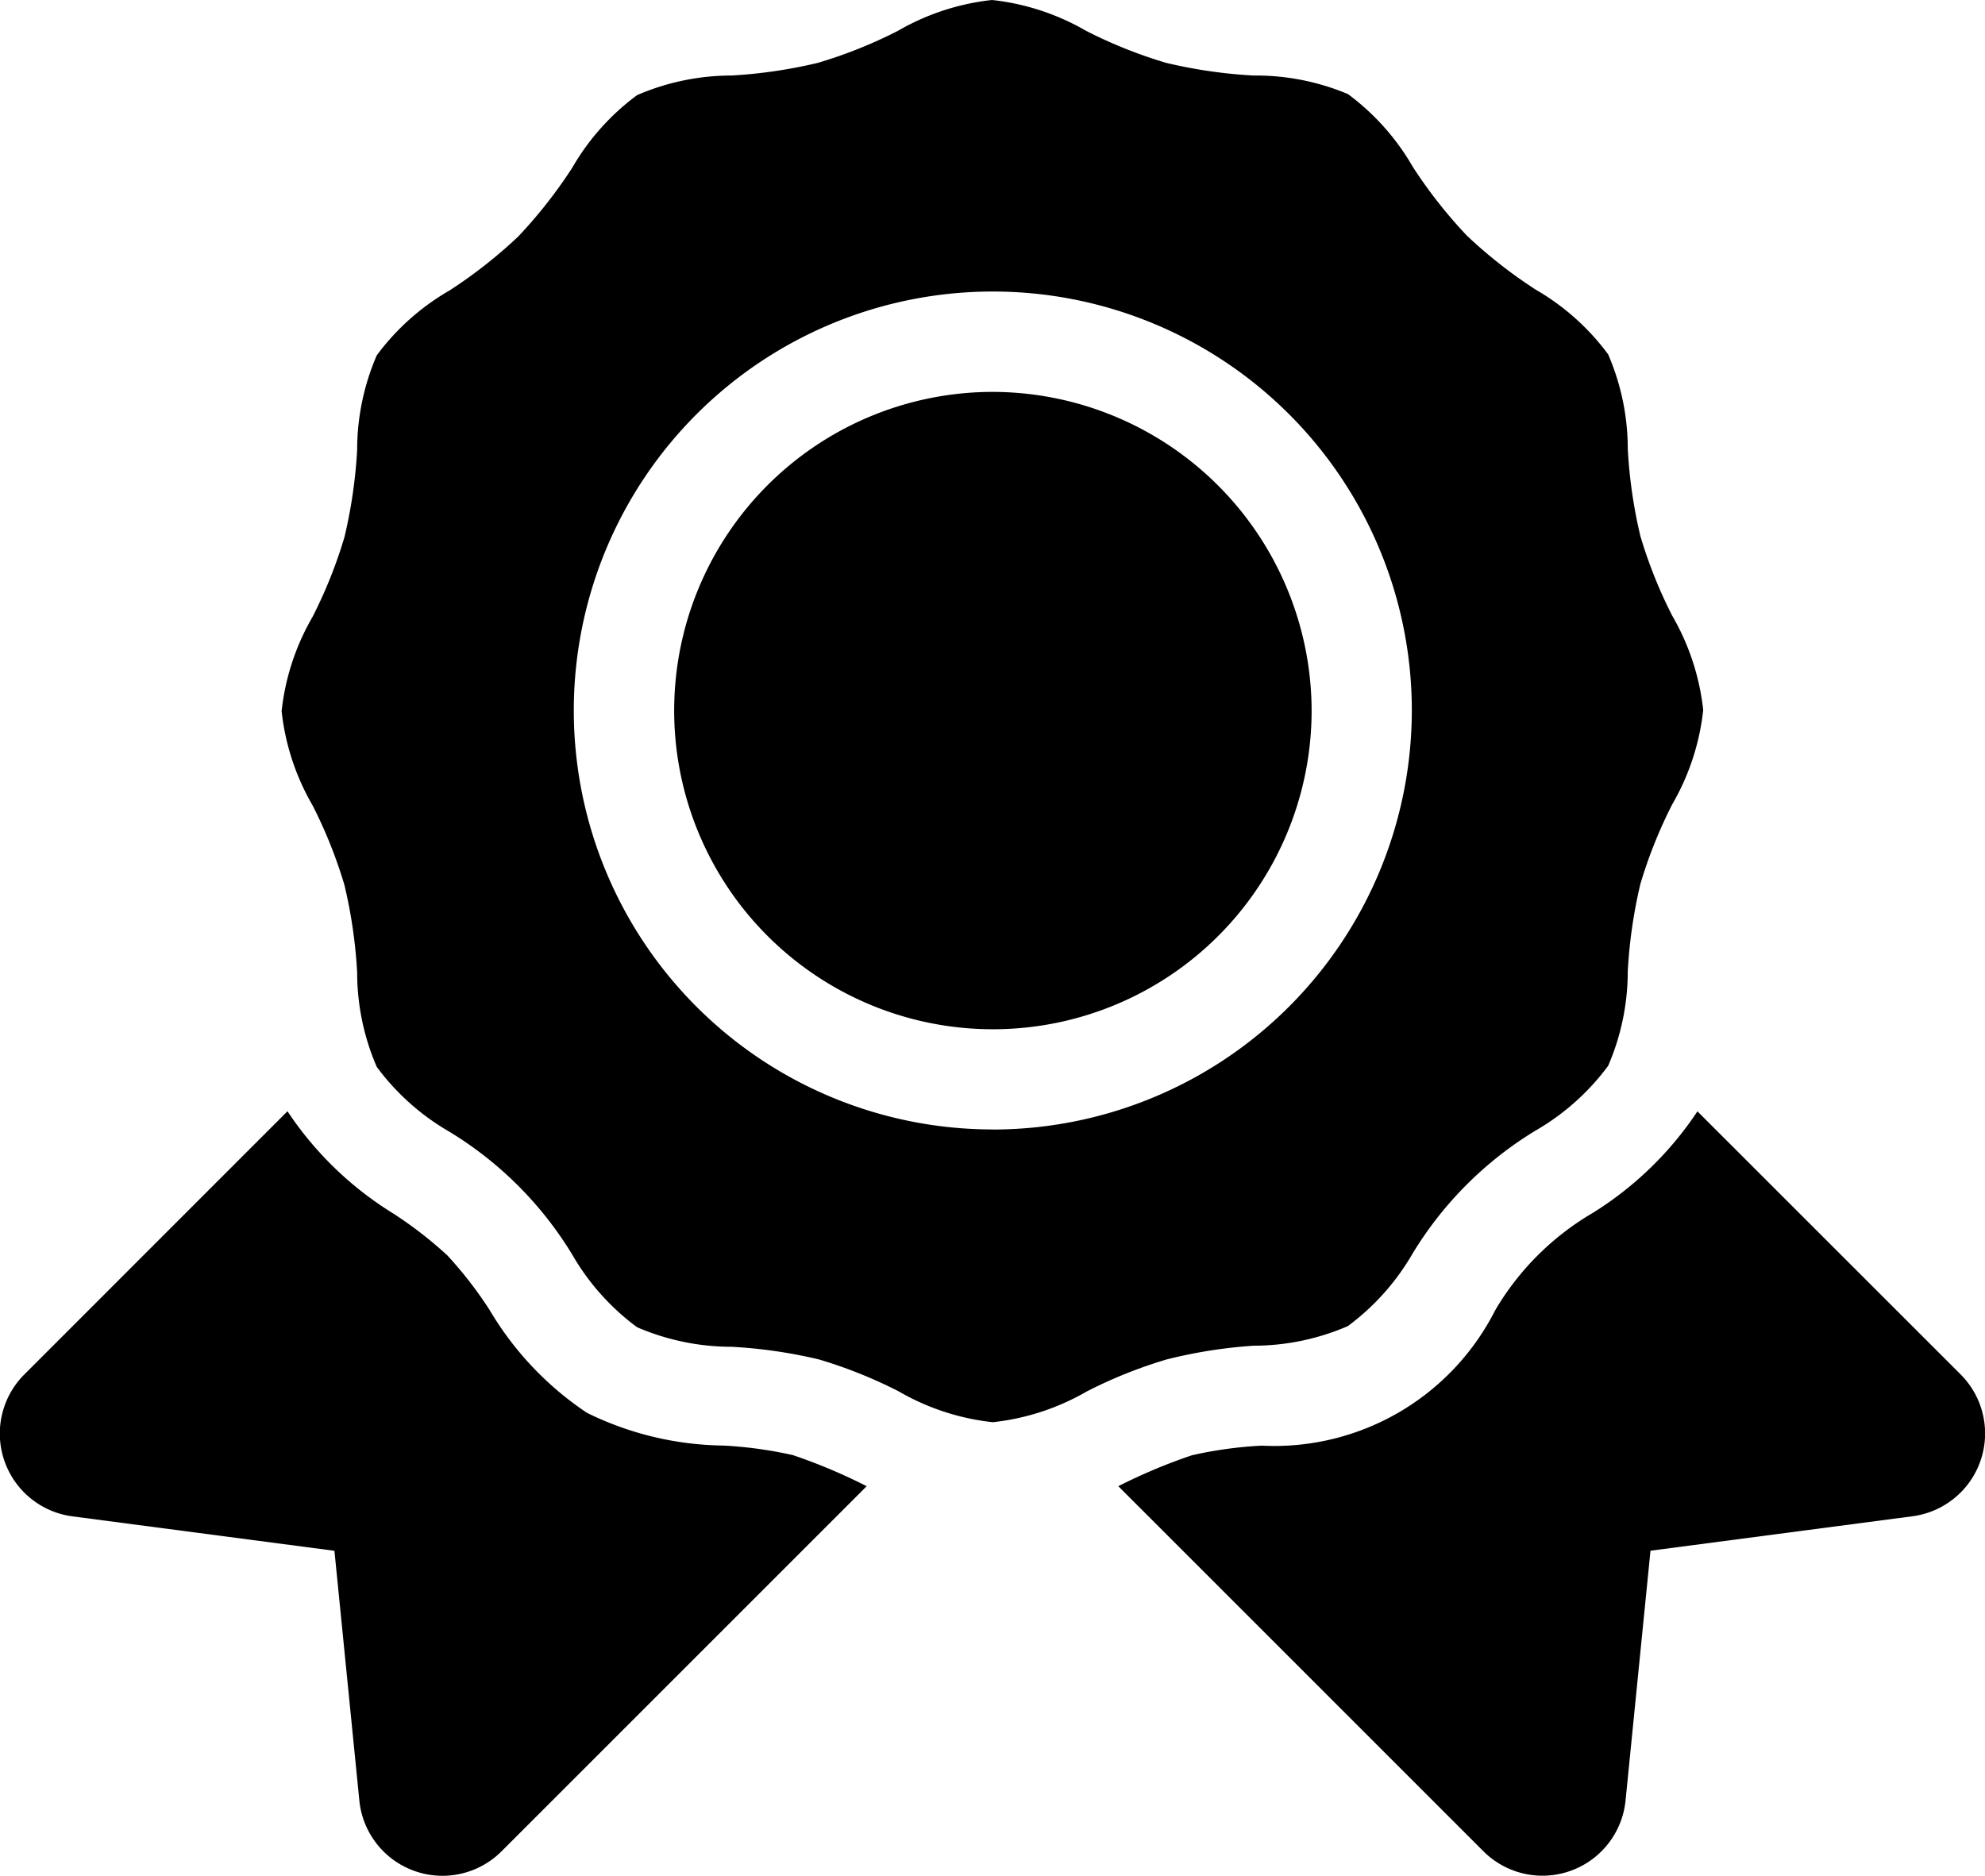
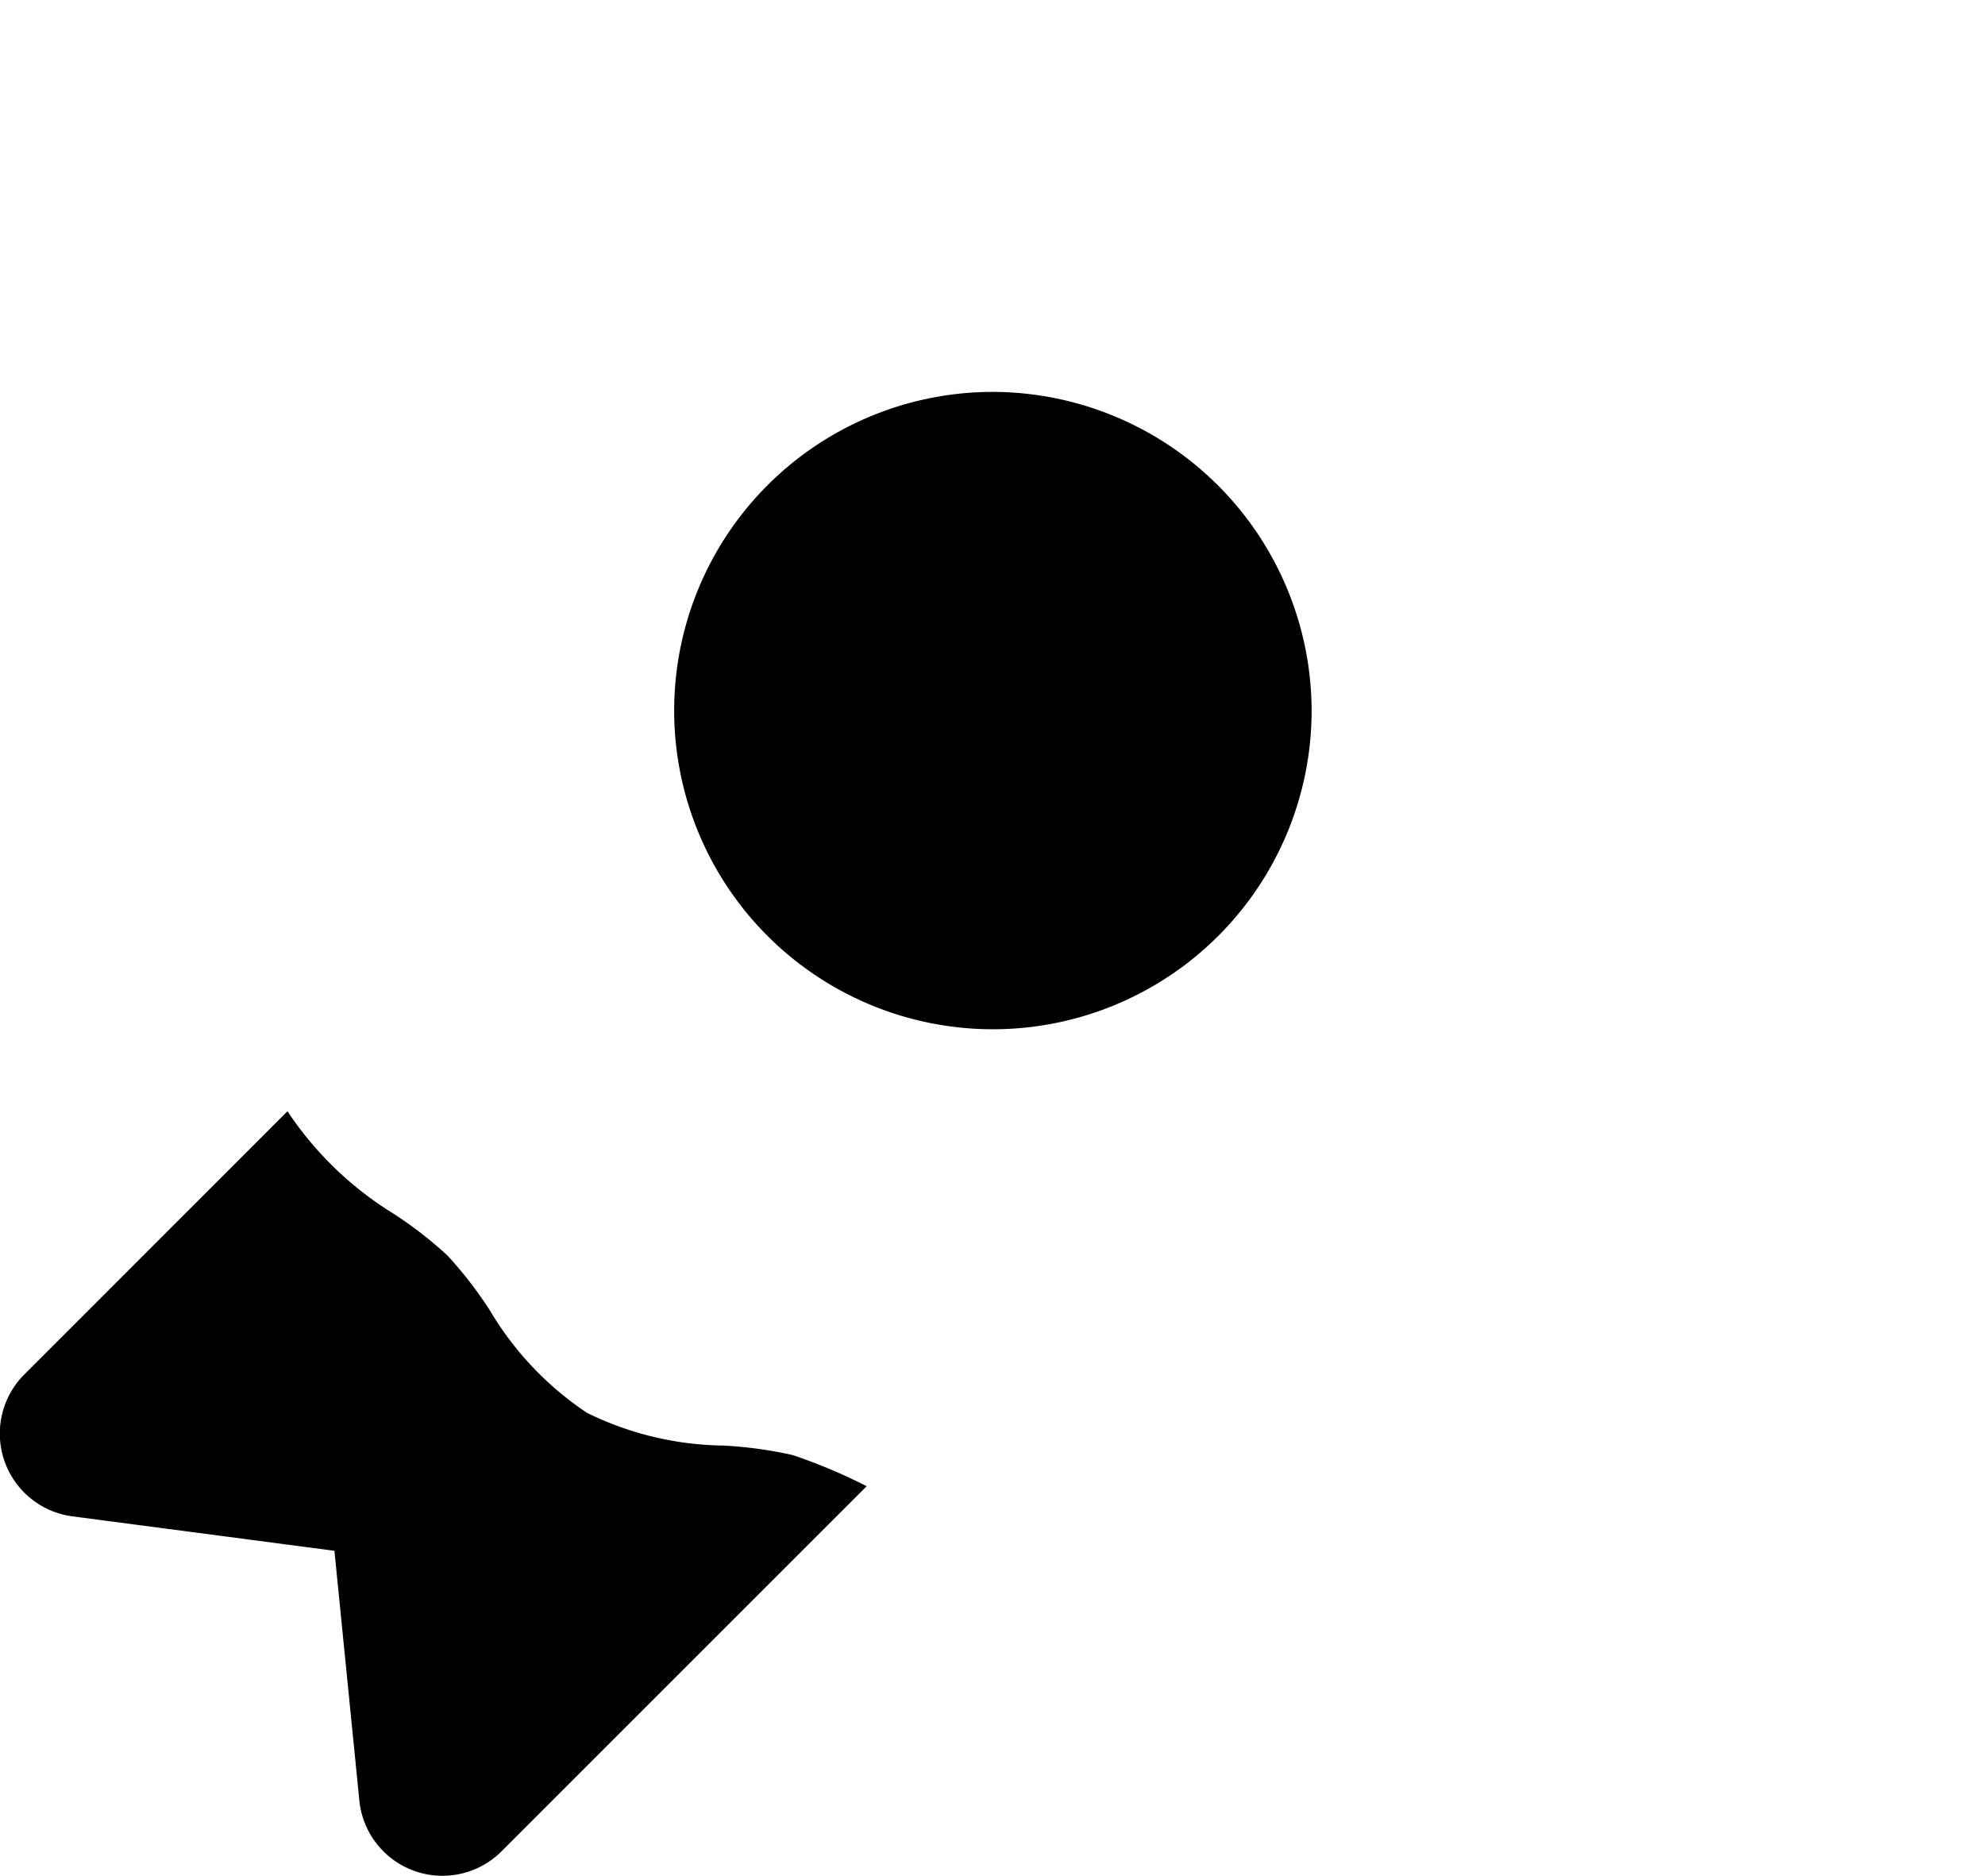
<svg xmlns="http://www.w3.org/2000/svg" width="22.365" height="21.138" viewBox="0 0 22.365 21.138">
  <g id="ribbon-svgrepo-com" transform="translate(0 -8.149)">
-     <path id="Trazado_4020" data-name="Trazado 4020" d="M53.115,23.313a2.682,2.682,0,0,0,1.064-.221,2.684,2.684,0,0,0,.731-.82,4.126,4.126,0,0,1,1.382-1.382,2.687,2.687,0,0,0,.82-.731,2.682,2.682,0,0,0,.221-1.064,5.539,5.539,0,0,1,.142-.984,5.273,5.273,0,0,1,.36-.9,2.691,2.691,0,0,0,.348-1.061,2.691,2.691,0,0,0-.348-1.061,5.266,5.266,0,0,1-.36-.9,5.54,5.54,0,0,1-.142-.983,2.682,2.682,0,0,0-.221-1.064,2.685,2.685,0,0,0-.819-.731,5.4,5.4,0,0,1-.774-.608,5.4,5.4,0,0,1-.608-.774,2.686,2.686,0,0,0-.731-.82A2.682,2.682,0,0,0,53.115,9a5.537,5.537,0,0,1-.984-.143,5.266,5.266,0,0,1-.9-.36,2.691,2.691,0,0,0-1.061-.348,2.69,2.69,0,0,0-1.061.348,5.267,5.267,0,0,1-.9.36A5.539,5.539,0,0,1,47.235,9a2.683,2.683,0,0,0-1.064.221,2.686,2.686,0,0,0-.731.819,5.4,5.4,0,0,1-.608.774,5.394,5.394,0,0,1-.774.608,2.688,2.688,0,0,0-.82.731,2.684,2.684,0,0,0-.221,1.064,5.532,5.532,0,0,1-.143.984,5.269,5.269,0,0,1-.36.9,2.69,2.69,0,0,0-.348,1.061,2.69,2.69,0,0,0,.348,1.061,5.265,5.265,0,0,1,.36.9,5.531,5.531,0,0,1,.143.984,2.681,2.681,0,0,0,.221,1.064,2.685,2.685,0,0,0,.819.731,4.125,4.125,0,0,1,1.382,1.382,2.688,2.688,0,0,0,.731.82,2.682,2.682,0,0,0,1.064.221,5.532,5.532,0,0,1,.984.142,5.268,5.268,0,0,1,.9.36,2.691,2.691,0,0,0,1.061.348,2.692,2.692,0,0,0,1.061-.348,5.262,5.262,0,0,1,.9-.36A5.517,5.517,0,0,1,53.115,23.313Zm-2.94-2.437A4.721,4.721,0,1,1,54.9,16.156,4.726,4.726,0,0,1,50.175,20.877Z" transform="translate(-38.993)" />
-     <path id="Trazado_4021" data-name="Trazado 4021" d="M173.844,174.449a3.862,3.862,0,0,1-1.185,1.148,3.076,3.076,0,0,0-1.094,1.094,2.789,2.789,0,0,1-2.63,1.525,4.632,4.632,0,0,0-.785.108,6.226,6.226,0,0,0-.831.349l4.115,4.115a.941.941,0,0,0,1.6-.572l.281-2.816,2.95-.388a.941.941,0,0,0,.543-1.6Z" transform="translate(-154.719 -153.777)" />
    <path id="Trazado_4022" data-name="Trazado 4022" d="M104.4,66.791A3.591,3.591,0,1,0,108,70.382,3.6,3.6,0,0,0,104.4,66.791Z" transform="translate(-93.222 -54.226)" />
    <path id="Trazado_4023" data-name="Trazado 4023" d="M9.765,178.673a6.249,6.249,0,0,0-.831-.35,4.643,4.643,0,0,0-.785-.108,3.574,3.574,0,0,1-1.536-.369,3.588,3.588,0,0,1-1.095-1.156,4.5,4.5,0,0,0-.477-.617,4.508,4.508,0,0,0-.617-.477,3.861,3.861,0,0,1-1.185-1.148L.275,177.413a.941.941,0,0,0,.543,1.6l2.95.388.281,2.816a.941.941,0,0,0,1.6.572Z" transform="translate(0 -153.777)" />
  </g>
</svg>